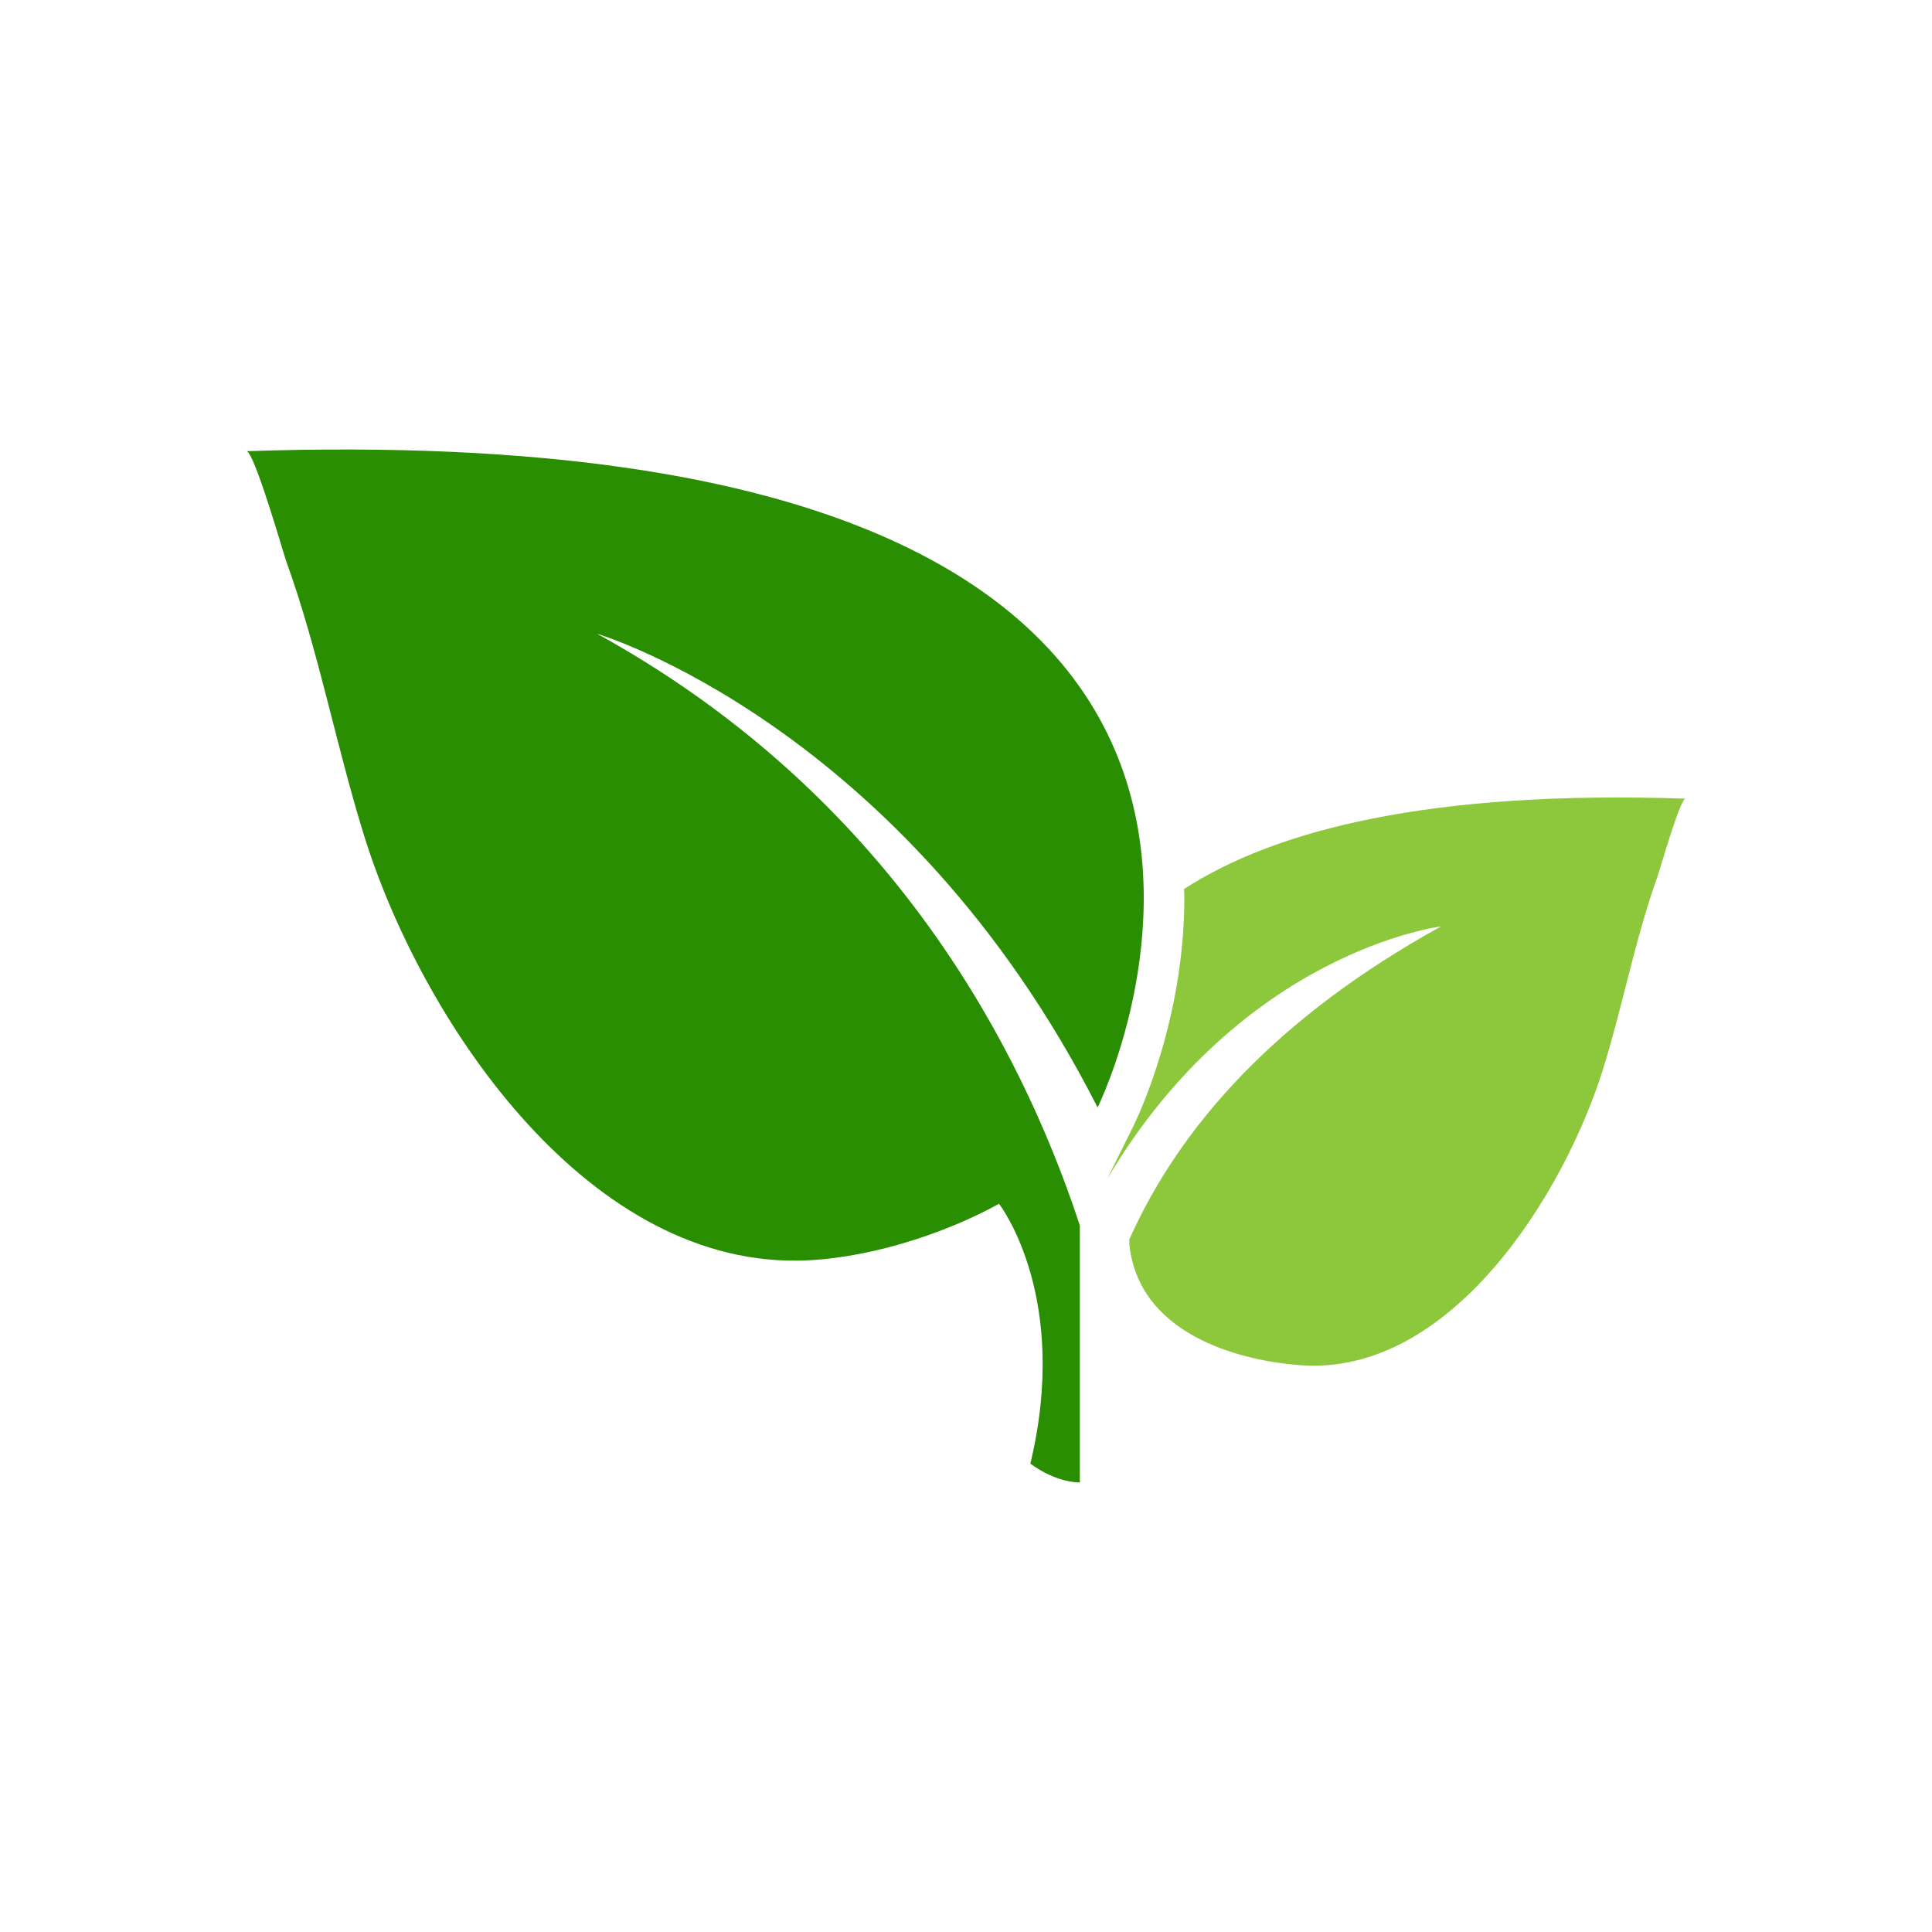
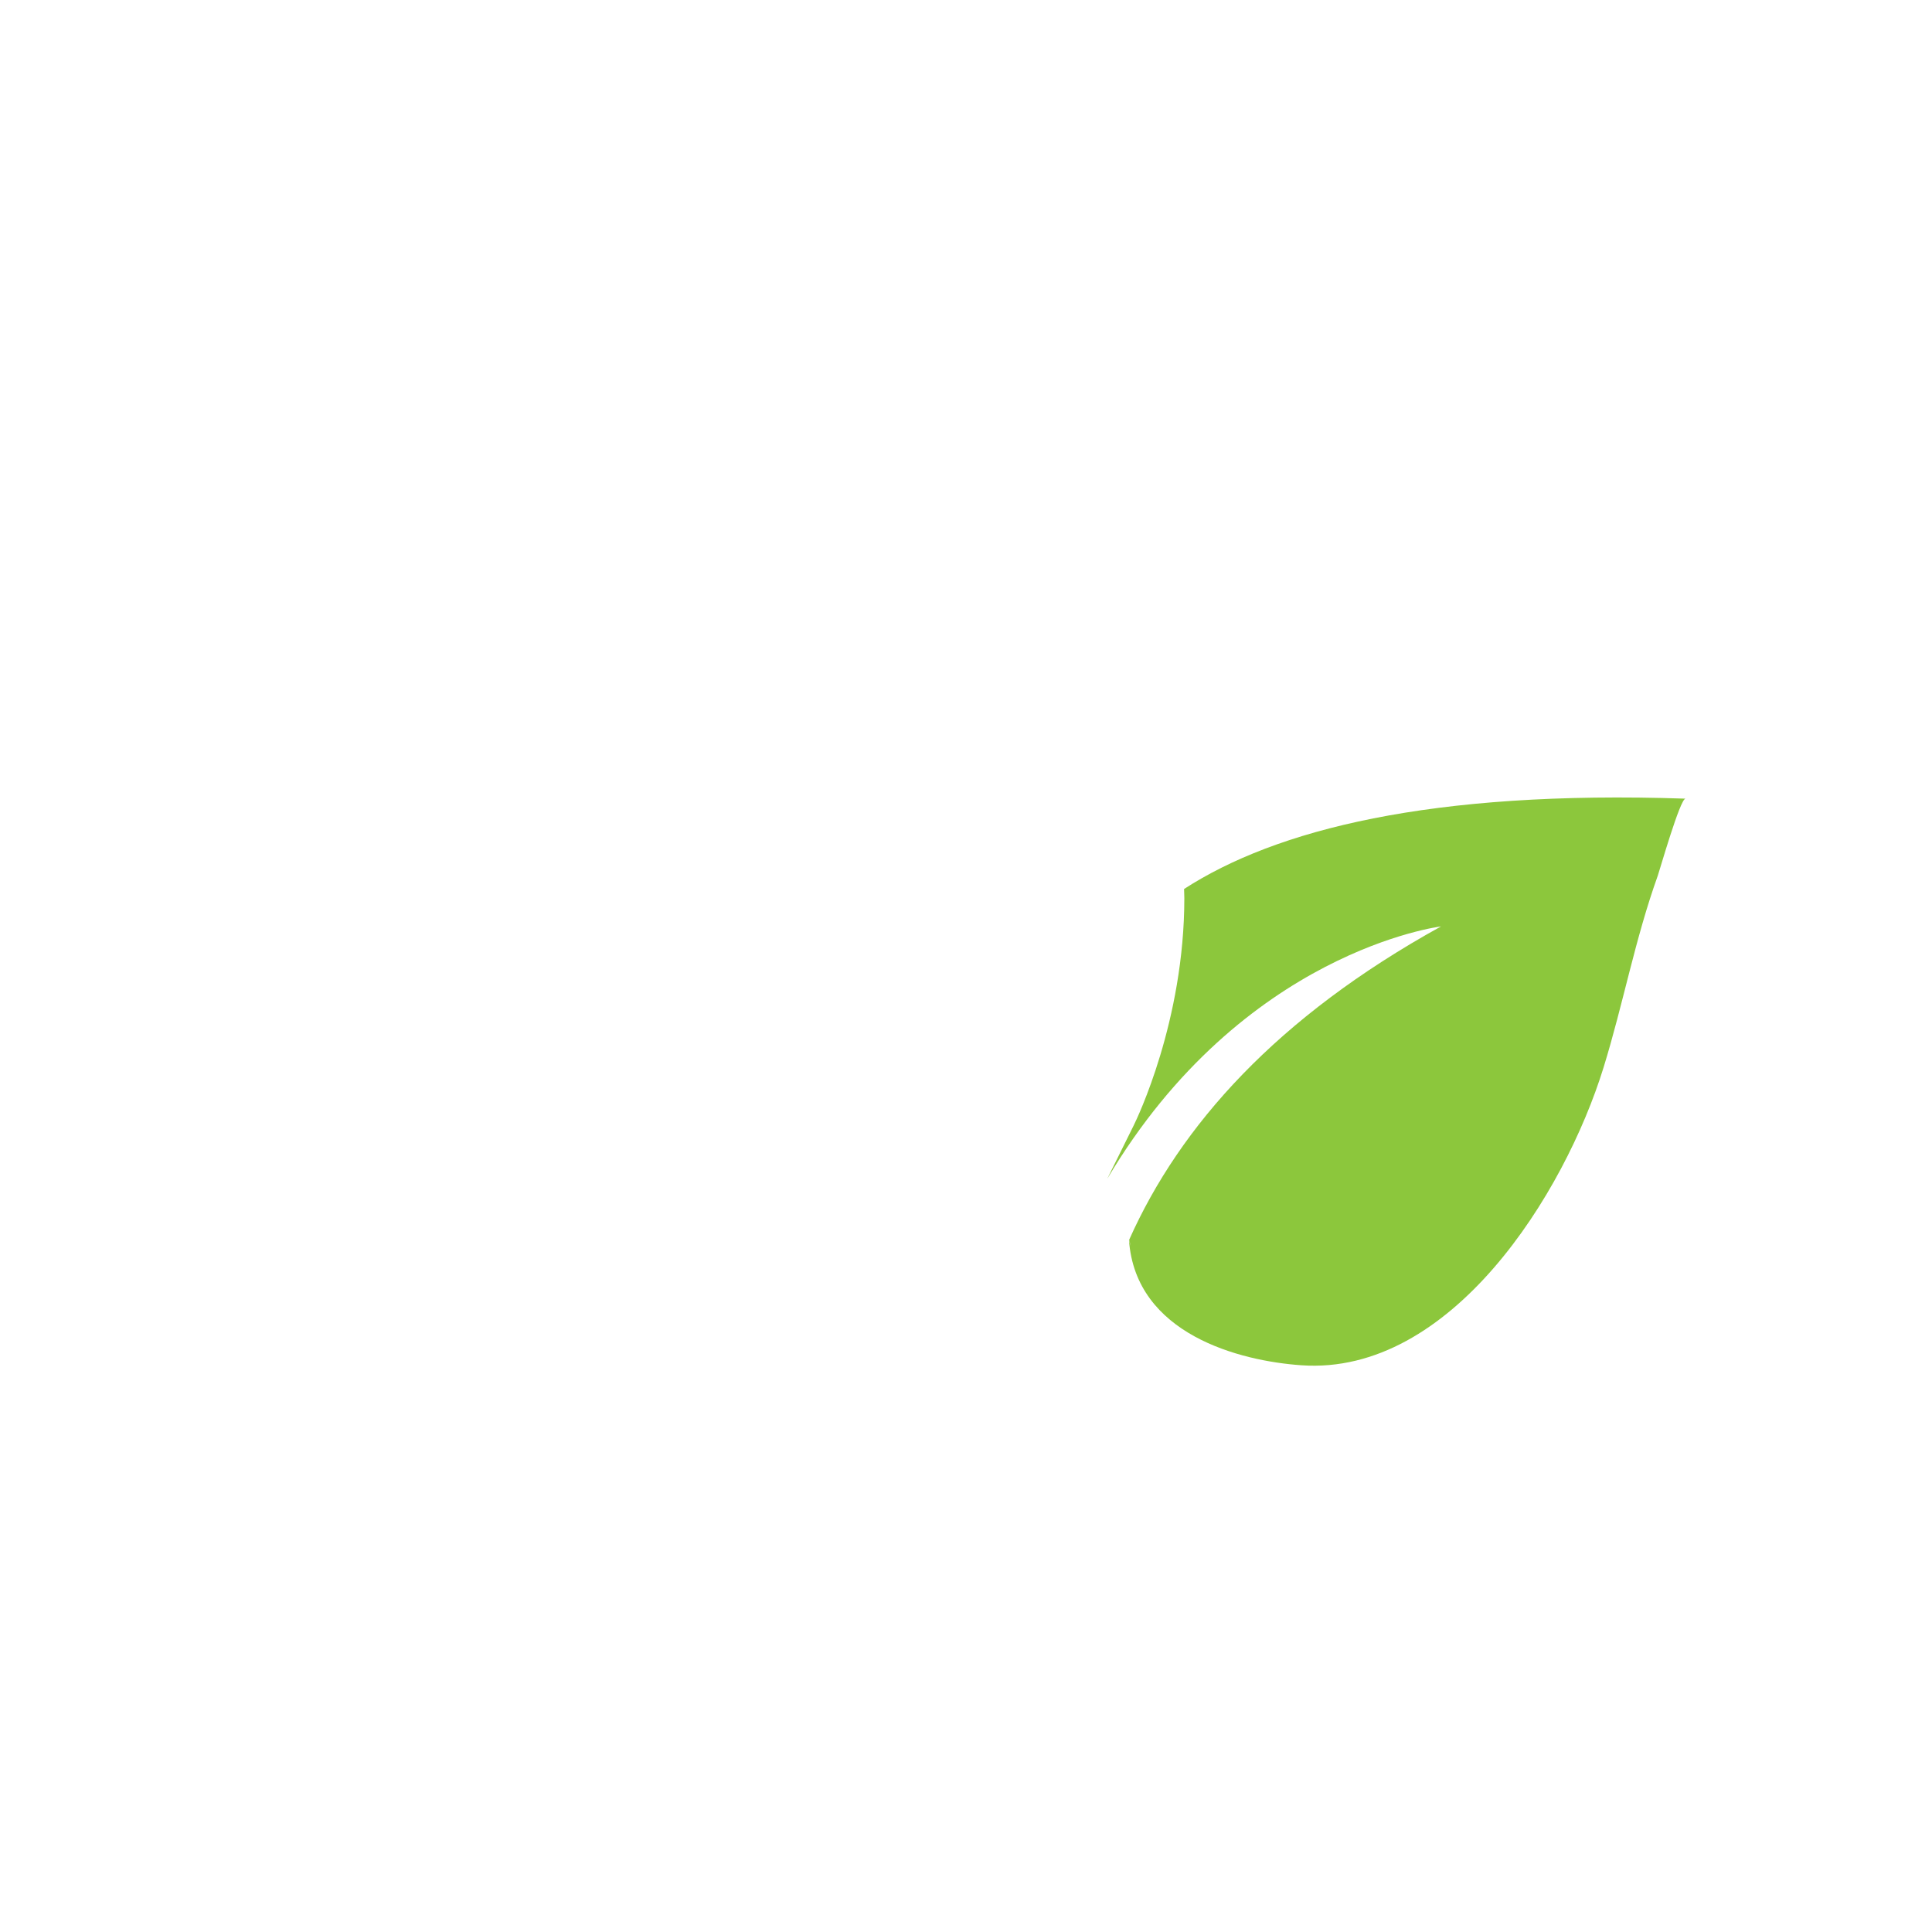
<svg xmlns="http://www.w3.org/2000/svg" id="uuid-cc60ab20-6421-4f73-825a-8dde18a24f82" data-name="Capa 1" viewBox="0 0 512 512">
  <defs>
    <style>      .uuid-0e44c332-82d0-4811-b1ac-d5a2fb749618 {        fill: #8cc73c;      }      .uuid-8b2becfa-5645-417e-a944-eaf34d4ee554 {        fill: #298e01;      }    </style>
  </defs>
  <path class="uuid-0e44c332-82d0-4811-b1ac-d5a2fb749618" d="M313.79,235.6c.01.8.07,1.61.07,2.41,0,32.56-12.58,58.54-13.41,60.22,0,0-4.33,8.74-7.01,14.15t0,0c35.89-60.45,88.45-66.87,88.45-66.87-43.54,24.05-69.14,52.78-82.65,83.04.32,1.2.67,2.69-.05.11,1.78,24.93,29.31,32.01,45.69,33.15,39.67,2.78,69.73-45.44,80.07-78.89,5.22-16.9,8.38-34.16,14.38-50.86.46-1.27,5.93-20.46,7.35-20.41-67.66-2.28-108.6,8.24-132.89,23.94Z" />
-   <path class="uuid-8b2becfa-5645-417e-a944-eaf34d4ee554" d="M158.21,167.94c74.19,40.83,109.4,103.66,126.02,151.11.68,1.94,1.33,3.86,1.94,5.74v68.08c-6.88-.09-13.11-5-13.11-5,10.45-43.56-7.5-67.79-8.28-68.82-.02-.02-.03-.03-.03-.03-.02.01-.04.02-.06.03-.09.05-.19.1-.28.15-15.16,8.3-35.85,14.69-53.13,14.88-57.01.61-99.99-64.93-114.81-112.7-7.5-24.13-12.01-48.8-20.62-72.66-.66-1.8-8.48-29.15-10.53-29.15,316.96-10.67,225.56,173.92,225.56,173.92-51.64-101.5-132.67-125.55-132.67-125.55Z" />
</svg>